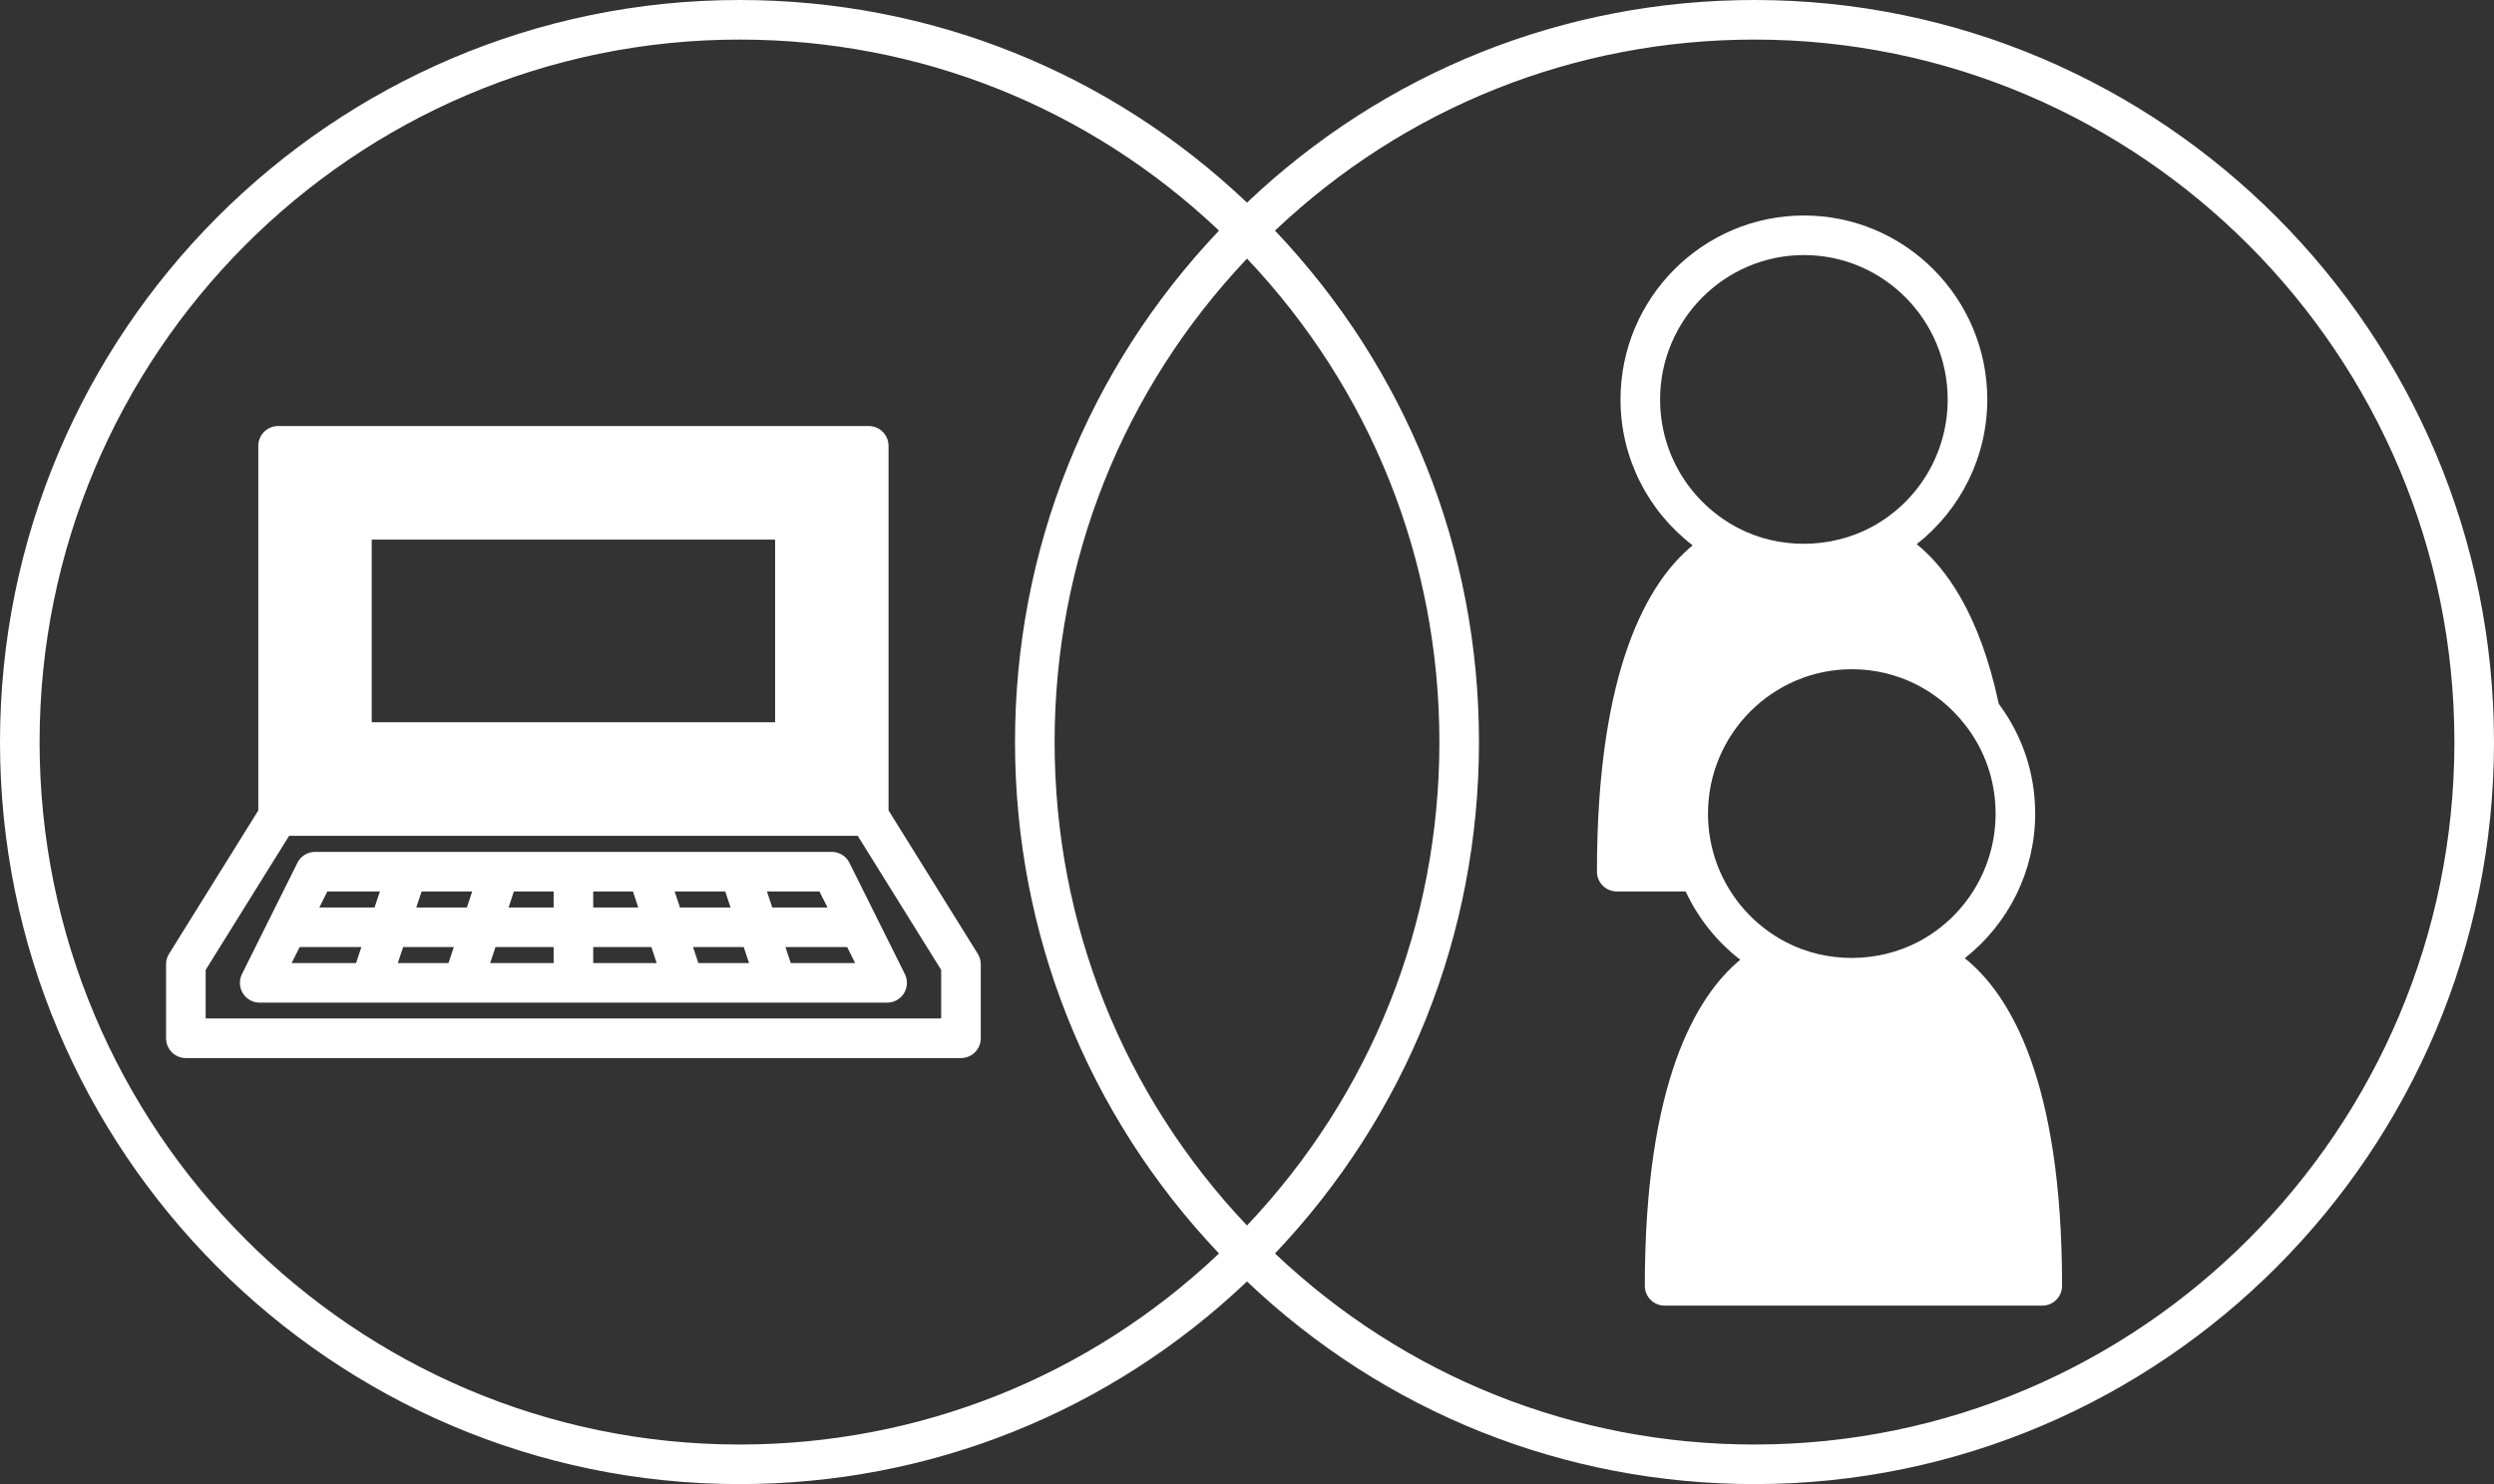
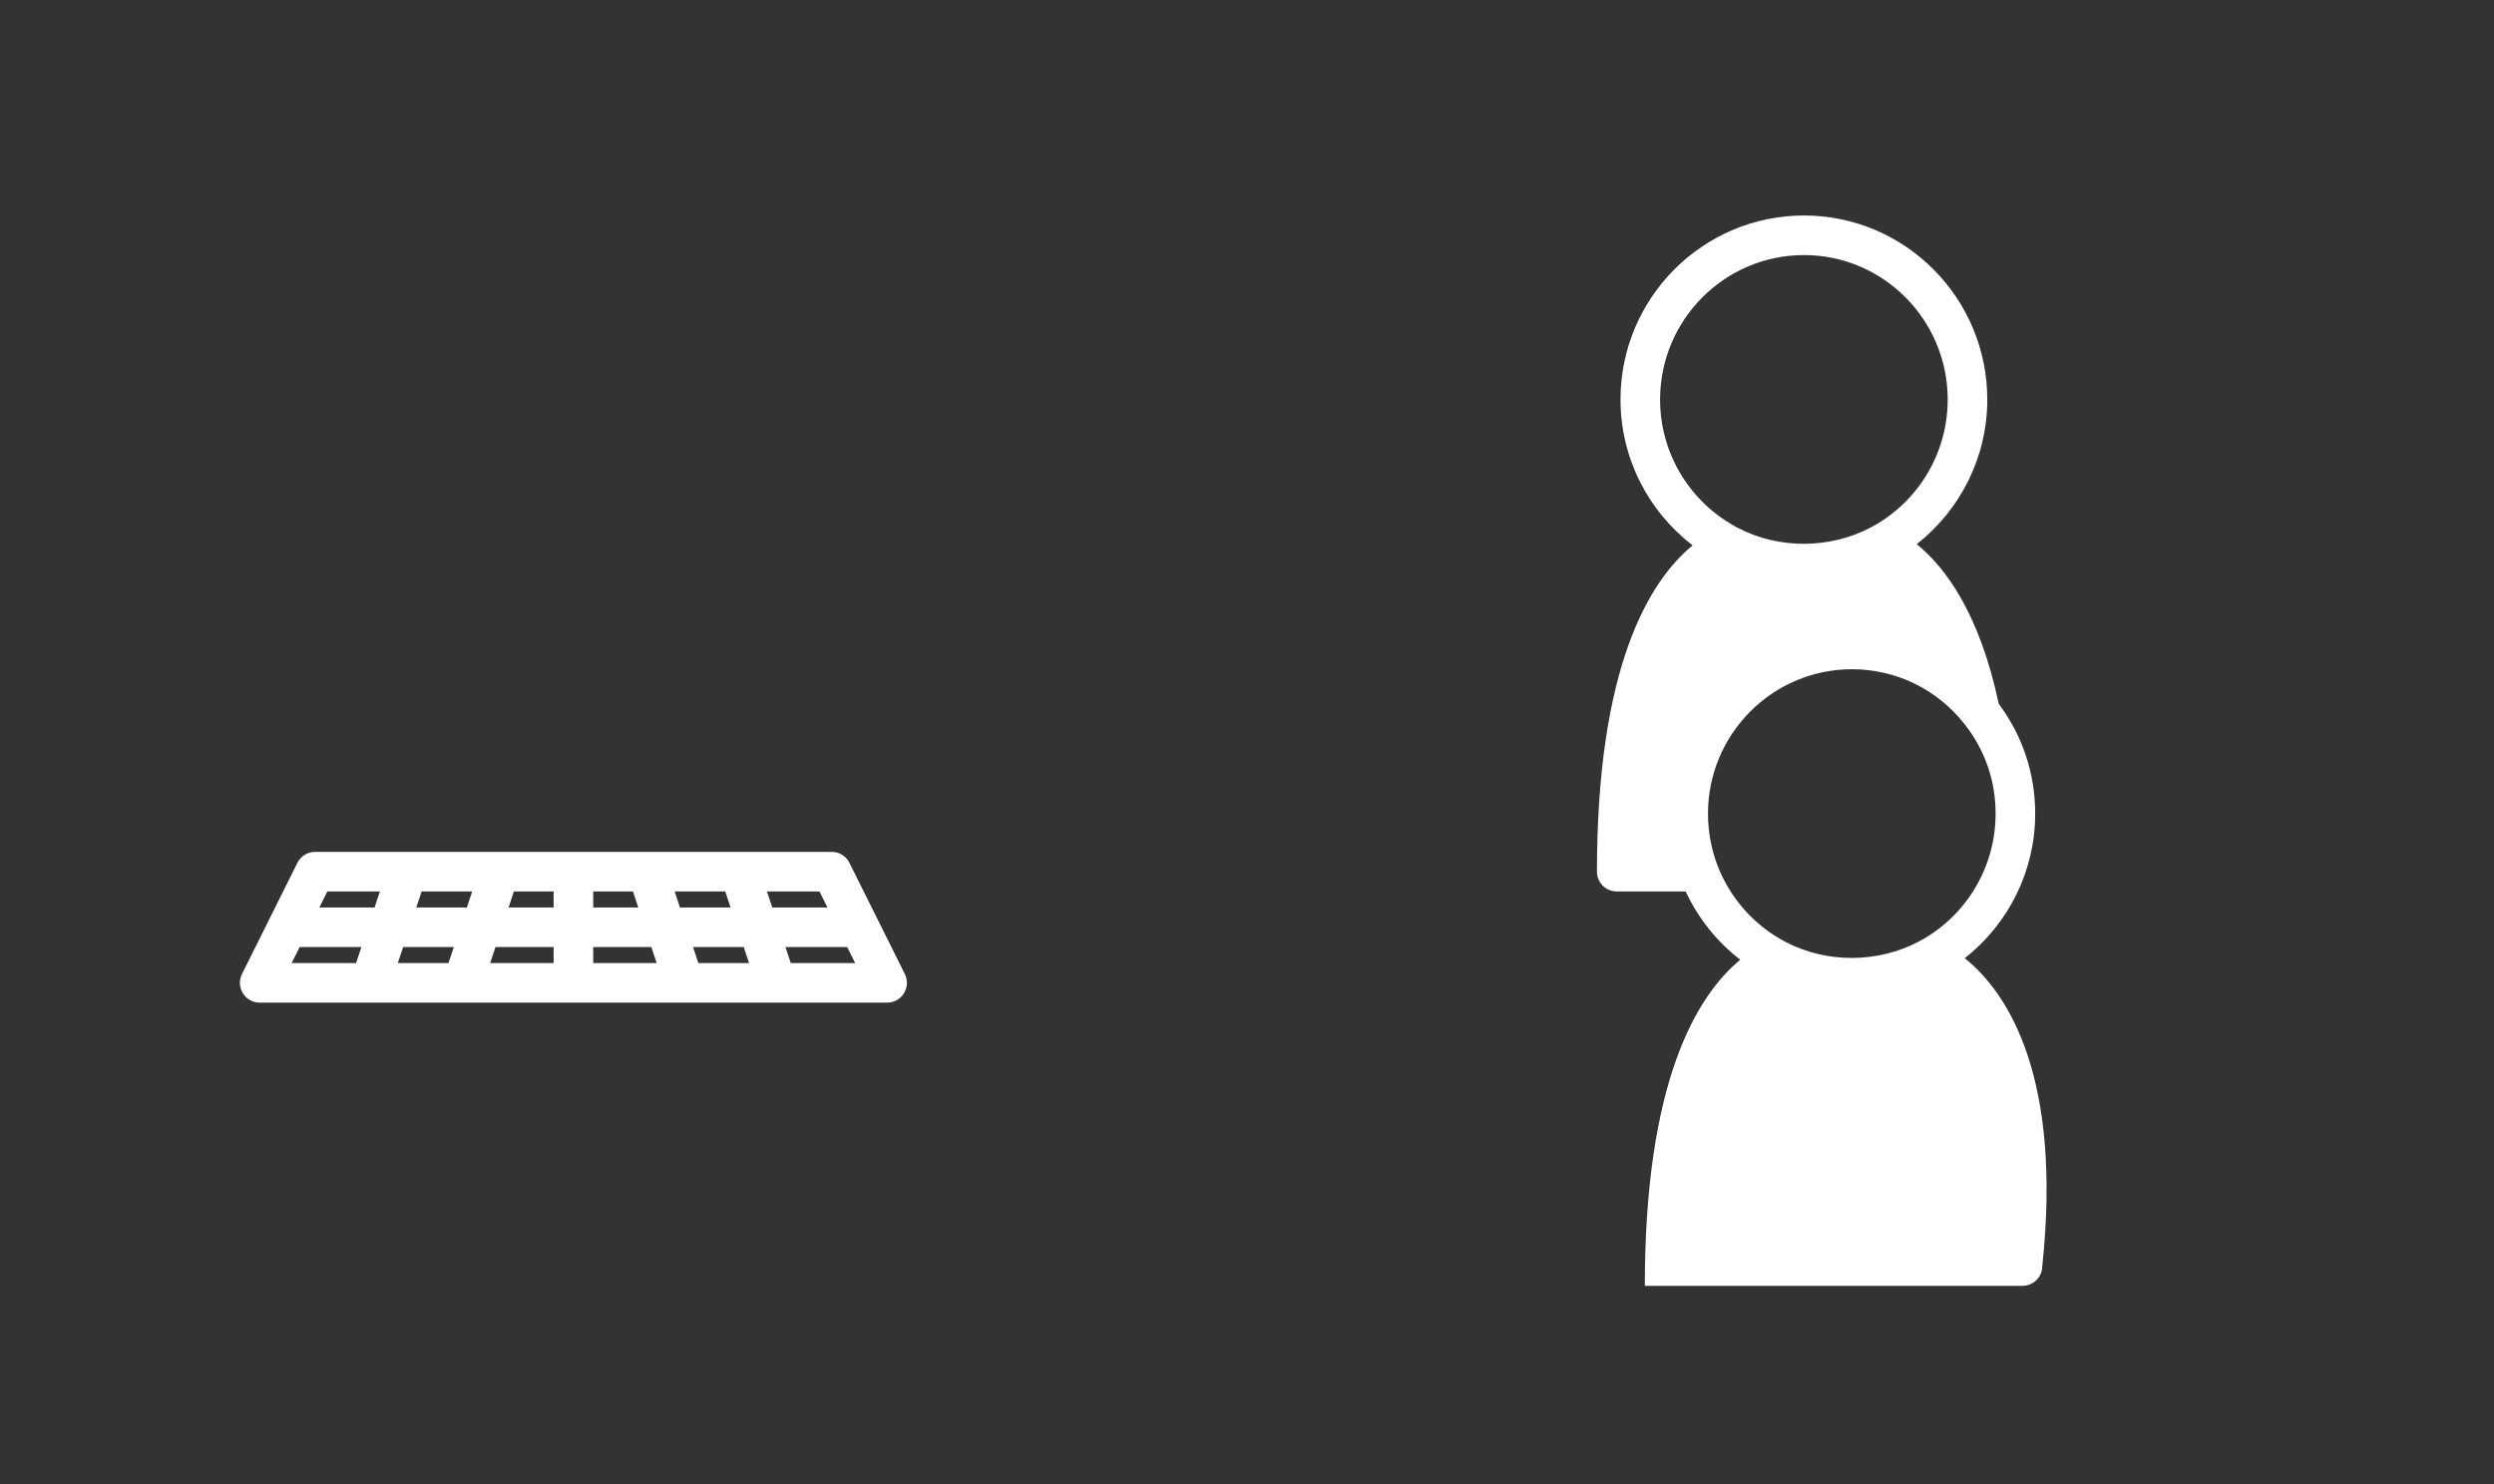
<svg xmlns="http://www.w3.org/2000/svg" fill="#ffffff" height="75" preserveAspectRatio="xMidYMid meet" version="1" viewBox="0.0 0.0 126.0 75.0" width="126" zoomAndPan="magnify">
  <rect x="0.0" y="0.0" width="126.0" height="75.0" fill="#333333" stroke="none" />
  <g id="change1_1">
-     <path d="M88.64,0C79.013,0,69.951,3.635,63,10.24C56.049,3.635,46.987,0,37.36,0C16.76,0,0,16.822,0,37.5S16.76,75,37.36,75 c9.627,0,18.689-3.635,25.64-10.24C69.951,71.365,79.013,75,88.64,75C109.24,75,126,58.178,126,37.5S109.24,0,88.64,0z M63,61.932 c-6.271-6.624-9.72-15.256-9.72-24.432c0-9.176,3.45-17.807,9.72-24.432c6.271,6.624,9.72,15.256,9.72,24.432 S69.271,55.307,63,61.932z M2,37.5C2,17.925,17.862,2,37.36,2c9.093,0,17.653,3.426,24.226,9.654 C54.938,18.656,51.28,27.789,51.28,37.5s3.658,18.844,10.307,25.846C55.013,69.574,46.453,73,37.36,73C17.862,73,2,57.075,2,37.5z M88.64,73c-9.093,0-17.653-3.426-24.226-9.654C71.062,56.344,74.72,47.211,74.72,37.5c0-9.711-3.658-18.844-10.306-25.846 C70.987,5.426,79.547,2,88.64,2C108.138,2,124,17.925,124,37.5S108.138,73,88.64,73z" fill="inherit" />
    <path d="M42.915,43.604c-0.169-0.34-0.516-0.554-0.895-0.554H28.97H15.92c-0.379,0-0.726,0.214-0.895,0.554l-2.8,5.62 c-0.154,0.31-0.138,0.678,0.045,0.972c0.182,0.294,0.504,0.474,0.85,0.474h5.587c0.001,0,0.002,0,0.003,0c0.001,0,0.002,0,0.003,0 h4.664c0.001,0,0.002,0,0.003,0c0.001,0,0.002,0,0.003,0h5.587h5.587c0.001,0,0.002,0,0.003,0c0.001,0,0.002,0,0.003,0h4.664 c0.001,0,0.002,0,0.003,0c0.001,0,0.002,0,0.003,0h5.587c0.346,0,0.668-0.179,0.85-0.474c0.183-0.294,0.199-0.662,0.045-0.972 L42.915,43.604z M41.805,45.86h-2.789l-0.27-0.81h2.654L41.805,45.86z M35.282,48.67l-0.268-0.81h2.56l0.27,0.81H35.282z M20.097,48.67l0.27-0.81h2.56l-0.268,0.81H20.097z M23.856,45.05l-0.268,0.81h-2.556l0.27-0.81H23.856z M25.032,47.86h2.938v0.81 h-3.206L25.032,47.86z M29.97,47.86h2.938l0.268,0.81H29.97V47.86z M29.97,45.05h2.008l0.268,0.81H29.97V45.05z M34.352,45.86 l-0.268-0.81h2.555l0.27,0.81H34.352z M27.97,45.86h-2.276l0.268-0.81h2.008V45.86z M19.193,45.05l-0.27,0.81h-2.789l0.404-0.81 H19.193z M15.139,47.86h3.119l-0.27,0.81h-3.254L15.139,47.86z M39.951,48.67l-0.27-0.81h3.119l0.404,0.81H39.951z" fill="inherit" />
-     <path d="M44.89,40.954V22.53c0-0.552-0.448-1-1-1H14.05c-0.552,0-1,0.448-1,1v18.425l-4.509,7.247 C8.442,48.36,8.39,48.543,8.39,48.73v3.74c0,0.552,0.448,1,1,1h39.16c0.552,0,1-0.448,1-1v-3.74c0-0.187-0.052-0.37-0.151-0.528 L44.89,40.954z M18.78,36.5v-9.23h20.38v9.23H18.78z M47.55,51.47H10.39v-2.455l4.215-6.775h28.729l4.215,6.775V51.47z" fill="inherit" />
-     <path d="M99.262,48.425c2.219-1.748,3.558-4.416,3.558-7.305c0-2.029-0.639-3.94-1.84-5.549c-0.97-4.573-2.692-6.896-4.145-8.07 c2.223-1.748,3.565-4.419,3.565-7.311c0-5.128-4.154-9.3-9.26-9.3c-5.111,0-9.27,4.172-9.27,9.3c0,2.929,1.372,5.622,3.645,7.37 c-2.229,1.834-4.835,6.182-4.835,16.49c0,0.552,0.448,1,1,1h3.483c0.635,1.362,1.58,2.543,2.758,3.451 c-2.225,1.84-4.822,6.192-4.822,16.48c0,0.552,0.448,1,1,1h19.08c0.552,0,1-0.448,1-1C104.18,54.576,101.529,50.235,99.262,48.425z M83.87,20.19c0-4.025,3.261-7.3,7.27-7.3c4.003,0,7.26,3.275,7.26,7.3c0,2.708-1.483,5.182-3.869,6.457 c-2.084,1.106-4.673,1.106-6.718,0.037C85.381,25.413,83.87,22.925,83.87,20.19z M86.756,43.7c-0.31-0.829-0.466-1.696-0.466-2.58 c0-4.025,3.261-7.3,7.27-7.3c2.239,0,4.317,1.016,5.702,2.787c0,0.001,0.001,0.001,0.002,0.002 c1.018,1.292,1.556,2.852,1.556,4.511c0,2.708-1.483,5.182-3.869,6.457c-2.084,1.105-4.67,1.106-6.72,0.036 C88.63,46.781,87.396,45.391,86.756,43.7z" fill="inherit" />
+     <path d="M99.262,48.425c2.219-1.748,3.558-4.416,3.558-7.305c0-2.029-0.639-3.94-1.84-5.549c-0.97-4.573-2.692-6.896-4.145-8.07 c2.223-1.748,3.565-4.419,3.565-7.311c0-5.128-4.154-9.3-9.26-9.3c-5.111,0-9.27,4.172-9.27,9.3c0,2.929,1.372,5.622,3.645,7.37 c-2.229,1.834-4.835,6.182-4.835,16.49c0,0.552,0.448,1,1,1h3.483c0.635,1.362,1.58,2.543,2.758,3.451 c-2.225,1.84-4.822,6.192-4.822,16.48h19.08c0.552,0,1-0.448,1-1C104.18,54.576,101.529,50.235,99.262,48.425z M83.87,20.19c0-4.025,3.261-7.3,7.27-7.3c4.003,0,7.26,3.275,7.26,7.3c0,2.708-1.483,5.182-3.869,6.457 c-2.084,1.106-4.673,1.106-6.718,0.037C85.381,25.413,83.87,22.925,83.87,20.19z M86.756,43.7c-0.31-0.829-0.466-1.696-0.466-2.58 c0-4.025,3.261-7.3,7.27-7.3c2.239,0,4.317,1.016,5.702,2.787c0,0.001,0.001,0.001,0.002,0.002 c1.018,1.292,1.556,2.852,1.556,4.511c0,2.708-1.483,5.182-3.869,6.457c-2.084,1.105-4.67,1.106-6.72,0.036 C88.63,46.781,87.396,45.391,86.756,43.7z" fill="inherit" />
  </g>
</svg>